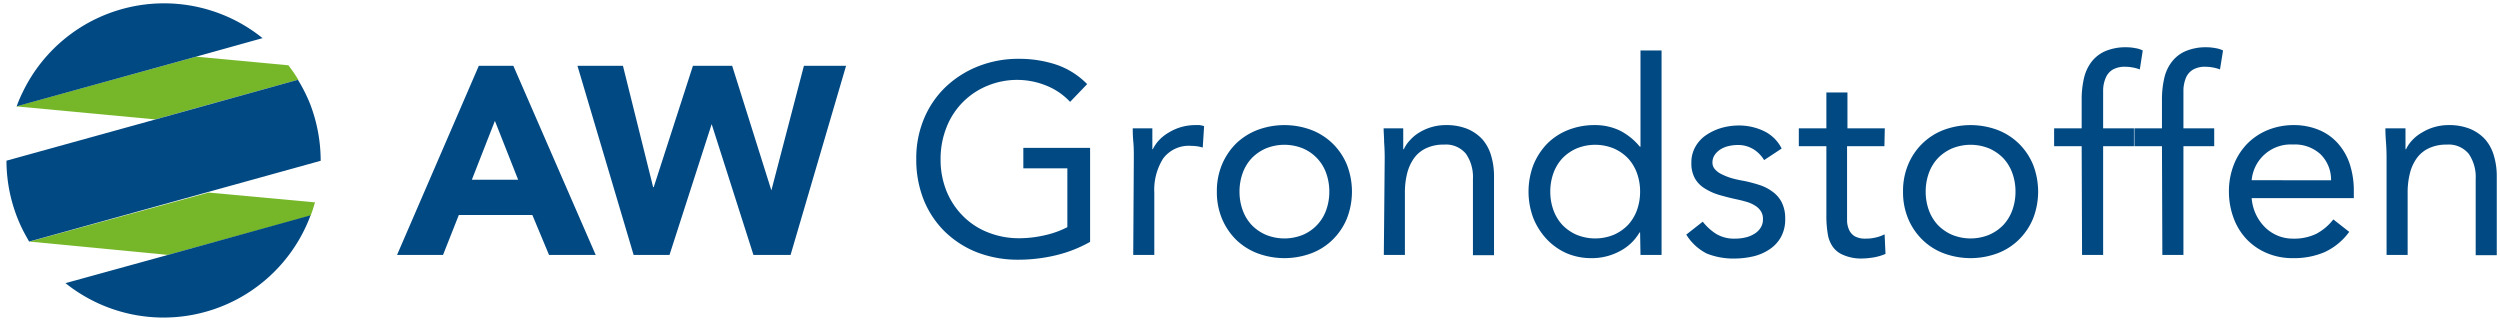
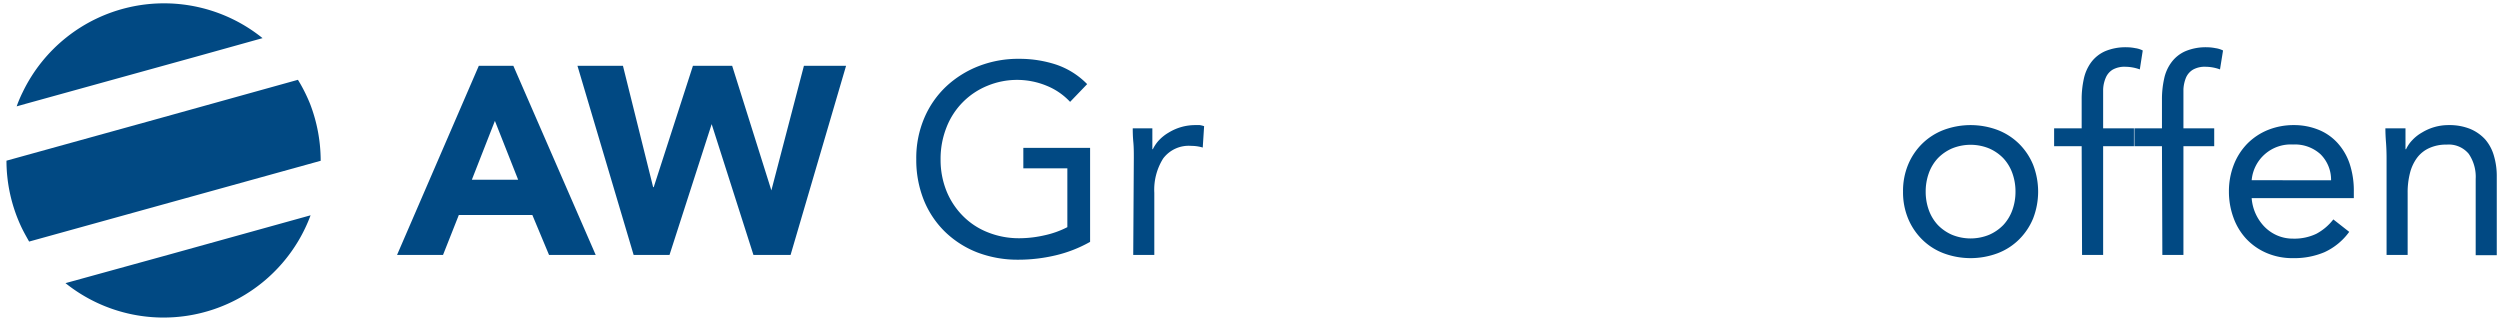
<svg xmlns="http://www.w3.org/2000/svg" width="255" height="33" fill="none">
  <path d="M212.33 14.91h-2.81v-1.82h2.81V10.2a9.621 9.621 0 01.22-2.16 4.394 4.394 0 01.76-1.7c.37-.488.859-.874 1.42-1.12a5.369 5.369 0 012.18-.4c.296.002.59.032.88.09.268.036.529.117.77.24l-.3 1.93a4.451 4.451 0 00-1.46-.27 2.48 2.48 0 00-1.3.29 1.76 1.76 0 00-.7.8c-.169.386-.264.8-.28 1.22v3.97h3.14v1.82h-3.14V26h-2.15l-.04-11.09z" fill="#014983" />
-   <path fill-rule="evenodd" clip-rule="evenodd" d="M167.29 23.71h-.06a4.922 4.922 0 01-1.92 1.86 6 6 0 01-3 .76 6.37 6.37 0 01-2.54-.51 6.277 6.277 0 01-2-1.42 6.929 6.929 0 01-1.37-2.15 7.715 7.715 0 010-5.41 6.79 6.79 0 011.38-2.15 6.264 6.264 0 012.14-1.42 7.298 7.298 0 012.77-.51 5.82 5.82 0 012.58.58c.77.402 1.451.957 2 1.63h.06V5.15h2.15V26h-2.15l-.04-2.29zm0-4.16a5.507 5.507 0 00-.32-1.89 4.432 4.432 0 00-.92-1.52 4.53 4.53 0 00-1.45-1 5 5 0 00-3.78 0 4.53 4.53 0 00-1.45 1c-.406.44-.719.956-.92 1.52a5.507 5.507 0 00-.32 1.89c-.004.64.104 1.277.32 1.88.201.564.514 1.08.92 1.52.413.425.906.765 1.45 1a5 5 0 003.78 0 4.528 4.528 0 001.45-1c.406-.44.719-.956.92-1.52.216-.603.324-1.24.32-1.88z" fill="#014983" />
  <path d="M107.65 26.05a13.431 13.431 0 003.54-1.38v-9.59h-6.81v2.09h4.49v6a9.473 9.473 0 01-2.37.84c-.814.186-1.645.283-2.48.29a8.518 8.518 0 01-3.28-.61A7.339 7.339 0 0198.19 22a7.707 7.707 0 01-1.65-2.52 8.498 8.498 0 01-.6-3.22 8.669 8.669 0 01.6-3.26 7.501 7.501 0 014.2-4.26 7.91 7.91 0 016 0 6.72 6.72 0 012.41 1.65l1.74-1.81a8.002 8.002 0 00-3.19-2A11.998 11.998 0 00104 6a11.12 11.12 0 00-4.14.73 10.34 10.34 0 00-3.34 2.08 9.559 9.559 0 00-2.24 3.22 10.4 10.4 0 00-.82 4.21 10.998 10.998 0 00.77 4.17 9.468 9.468 0 002.17 3.24 9.858 9.858 0 003.29 2.1c1.339.504 2.76.755 4.19.74a16.53 16.53 0 003.77-.44zm8-9.9l-.06 9.85h2.15v-6.32a5.996 5.996 0 01.9-3.51 3.262 3.262 0 012.88-1.29c.393 0 .784.057 1.16.17l.14-2.18a2.552 2.552 0 00-.44-.11h-.45a5.17 5.17 0 00-2.72.76c-.37.213-.707.48-1 .79a3.77 3.77 0 00-.62.91h-.05v-2.13h-2c0 .41.01.89.06 1.41.05.52.05 1.07.05 1.65z" fill="#014983" />
-   <path fill-rule="evenodd" clip-rule="evenodd" d="M124.12 19.55a6.998 6.998 0 01.52-2.76c.333-.8.818-1.527 1.43-2.14a6.553 6.553 0 012.18-1.39 7.87 7.87 0 015.52 0c.81.312 1.548.785 2.17 1.39a6.5 6.5 0 011.44 2.14 7.561 7.561 0 010 5.51 6.503 6.503 0 01-1.44 2.14 6.265 6.265 0 01-2.17 1.39 7.87 7.87 0 01-5.52 0 6.409 6.409 0 01-2.18-1.39 6.644 6.644 0 01-1.43-2.14 6.986 6.986 0 01-.52-2.75zm2.31 0c-.004.64.104 1.277.32 1.88.201.564.514 1.08.92 1.52a4.53 4.53 0 001.45 1 5 5 0 003.78 0 4.29 4.29 0 002.37-2.52c.216-.603.324-1.24.32-1.88a5.506 5.506 0 00-.32-1.89 4.288 4.288 0 00-2.37-2.52 5 5 0 00-3.78 0 4.528 4.528 0 00-1.45 1c-.406.44-.719.956-.92 1.52a5.506 5.506 0 00-.32 1.89z" fill="#014983" />
-   <path d="M141.18 14.5c.04.52.06 1.07.06 1.65l-.09 9.85h2.15v-6.32a7.881 7.881 0 01.23-2 4.63 4.63 0 01.72-1.57 3.165 3.165 0 011.24-1 4.128 4.128 0 011.8-.36 2.637 2.637 0 012.24.94c.51.753.759 1.652.71 2.56v7.78h2.15v-8a7.34 7.34 0 00-.29-2.14 4.402 4.402 0 00-.89-1.67 4.359 4.359 0 00-1.53-1.07 5.64 5.64 0 00-2.19-.39 5.17 5.17 0 00-2.73.76 4.11 4.11 0 00-.95.79 3.267 3.267 0 00-.62.91h-.06v-2.13h-2c0 .194.011.405.023.629v.001c.013.248.027.512.027.78zm33.89 9.37a5.444 5.444 0 01-1.39-1.26L172 23.93a5.228 5.228 0 002.09 1.93c.906.36 1.875.533 2.85.51a8.567 8.567 0 001.89-.22 5.007 5.007 0 001.65-.71 3.587 3.587 0 001.17-1.25 3.687 3.687 0 00.44-1.88 3.605 3.605 0 00-.33-1.62 3 3 0 00-.91-1.1 4.547 4.547 0 00-1.35-.71 14.667 14.667 0 00-1.62-.43 11.623 11.623 0 01-1.23-.27c-.344-.1-.679-.23-1-.39a2.06 2.06 0 01-.71-.51 1.003 1.003 0 01-.27-.7c-.004-.282.08-.558.24-.79.156-.225.357-.416.59-.56.25-.154.524-.266.81-.33.295-.07.597-.107.9-.11a2.998 2.998 0 011.64.43c.446.278.82.659 1.09 1.11l1.79-1.18a3.909 3.909 0 00-1.83-1.79 5.88 5.88 0 00-2.55-.56 6.52 6.52 0 00-1.77.25 5.596 5.596 0 00-1.54.72 3.536 3.536 0 00-1.1 1.18 3.227 3.227 0 00-.42 1.66 3.123 3.123 0 00.38 1.62 2.9 2.9 0 001 1c.452.281.939.5 1.45.65.55.16 1.13.31 1.73.44.33.07.67.15 1 .25.31.078.607.203.88.37.246.137.458.329.62.56.17.254.254.555.24.86.01.315-.077.626-.25.89a1.88 1.88 0 01-.66.62 2.85 2.85 0 01-.92.36 4.4 4.4 0 01-1 .11 3.55 3.55 0 01-1.92-.47zm17.14-8.96h-3.81v7.63c.01.322.085.638.22.93.126.266.328.489.58.64.341.17.72.25 1.1.23.337.004.672-.033 1-.11.323-.068.636-.179.93-.33l.09 2a5.536 5.536 0 01-1.23.36c-.423.07-.851.106-1.28.11A4.544 4.544 0 01188 26a2.41 2.41 0 01-1.07-.85 3.119 3.119 0 01-.51-1.37 10.957 10.957 0 01-.13-1.8v-7.07h-2.81v-1.82h2.81V9.43h2.15v3.66h3.81l-.04 1.82z" fill="#014983" />
  <path fill-rule="evenodd" clip-rule="evenodd" d="M194.63 16.79a6.998 6.998 0 00-.52 2.76 6.986 6.986 0 00.52 2.75c.332.802.822 1.53 1.44 2.14a6.265 6.265 0 002.17 1.39 7.87 7.87 0 005.52 0 6.265 6.265 0 002.17-1.39 6.503 6.503 0 001.44-2.14 7.561 7.561 0 000-5.51 6.5 6.5 0 00-1.44-2.14 6.418 6.418 0 00-2.17-1.39 7.87 7.87 0 00-5.52 0 6.418 6.418 0 00-2.17 1.39 6.5 6.5 0 00-1.44 2.14zm2.11 4.64a5.474 5.474 0 01-.32-1.88 5.506 5.506 0 01.32-1.89c.201-.564.514-1.08.92-1.52a4.528 4.528 0 011.45-1 5 5 0 013.78 0 4.528 4.528 0 011.45 1c.406.44.719.956.92 1.52.216.606.325 1.246.32 1.89a5.474 5.474 0 01-.32 1.88 4.432 4.432 0 01-.92 1.52 4.53 4.53 0 01-1.45 1 5 5 0 01-3.78 0 4.53 4.53 0 01-1.45-1 4.432 4.432 0 01-.92-1.52z" fill="#014983" />
  <path d="M217.71 14.91h2.81l.04 11.09h2.15V14.91h3.14v-1.82h-3.14V9.12c.018-.42.11-.832.27-1.22a1.78 1.78 0 01.71-.8 2.46 2.46 0 011.29-.29c.498.007.992.098 1.46.27l.31-1.93a2.484 2.484 0 00-.78-.24 4.616 4.616 0 00-.88-.09 5.32 5.32 0 00-2.17.4 3.527 3.527 0 00-1.42 1.12 4.256 4.256 0 00-.76 1.7 9.621 9.621 0 00-.22 2.16v2.89h-2.81v1.82z" fill="#014983" />
  <path fill-rule="evenodd" clip-rule="evenodd" d="M239.62 23.65a6.417 6.417 0 01-2.54 2.08 7.892 7.892 0 01-3.19.6 6.652 6.652 0 01-2.73-.54 6.145 6.145 0 01-2.06-1.45 6.302 6.302 0 01-1.29-2.15 7.715 7.715 0 01-.46-2.64 7.429 7.429 0 01.5-2.75 6.399 6.399 0 011.38-2.15 6.273 6.273 0 012.09-1.39 7.001 7.001 0 012.65-.5 6.63 6.63 0 012.48.46 5.3 5.3 0 011.94 1.32 6.009 6.009 0 011.26 2.12c.305.922.454 1.889.44 2.86v.69h-10.42a4.69 4.69 0 001.29 2.9c.371.382.812.687 1.3.9a4 4 0 001.63.33 5.188 5.188 0 002.37-.49 5.412 5.412 0 001.74-1.47l1.62 1.27zm-1.85-5.26a3.668 3.668 0 00-1.07-2.65 3.864 3.864 0 00-2.81-1 3.999 3.999 0 00-4.22 3.64l8.1.01z" fill="#014983" />
  <path d="M243.37 14.5c.04.52.06 1.07.06 1.65V26h2.15v-6.32a7.881 7.881 0 01.23-2c.135-.565.38-1.099.72-1.57a3.173 3.173 0 011.24-1 4.13 4.13 0 011.8-.36 2.643 2.643 0 012.24.94c.51.753.76 1.652.71 2.56v7.78h2.15v-8a7.307 7.307 0 00-.29-2.14 4.388 4.388 0 00-.89-1.67 4.35 4.35 0 00-1.53-1.07 5.64 5.64 0 00-2.19-.39 5.173 5.173 0 00-2.73.76 4.12 4.12 0 00-1 .79 3.267 3.267 0 00-.62.91h-.06v-2.13h-2.05c0 .42.02.89.06 1.41z" fill="#014983" />
  <path fill-rule="evenodd" clip-rule="evenodd" d="M48.84 6.71h3.52L60.76 26H56l-1.7-4.07h-7.5L45.19 26H40.5l8.34-19.29zm1.64 5.62l-2.35 6h4.72l-2.37-6z" fill="#014983" />
  <path d="M63.54 6.71H58.9L64.63 26h3.66l4.3-13.34L76.85 26h3.79L86.3 6.71H82l-3.32 12.71-4-12.71h-4l-4 12.38h-.06L63.54 6.71z" fill="#014983" />
-   <path d="M20 5.78l9.42.88c.363.472.7.962 1.01 1.47l-8.88 2.46-5.71 1.59-14.19-1.33.88-.25L20 5.78zm12.13 14.86c-.13.46-.27.91-.44 1.36l-14.56 4L3 24.64l18.27-5 10.86 1z" fill="#76B729" />
  <path d="M20 5.78l6.78-1.89a15.999 15.999 0 00-24.46 5.5c-.197.394-.374.798-.53 1.21l-.09.25.88-.25L20 5.78zM32.71 16.4a16.198 16.198 0 00-1.08-5.8 16.838 16.838 0 00-1-2.06l-.24-.4-14.56 4.05-15.17 4.2a15.94 15.94 0 001.5 6.73c.217.461.45.877.698 1.32l.112.2 29.74-8.24zM13.461 32.063A16 16 0 016.68 28.88L17.13 26l14.55-4.04a16 16 0 01-18.22 10.103z" fill="#014983" />
</svg>